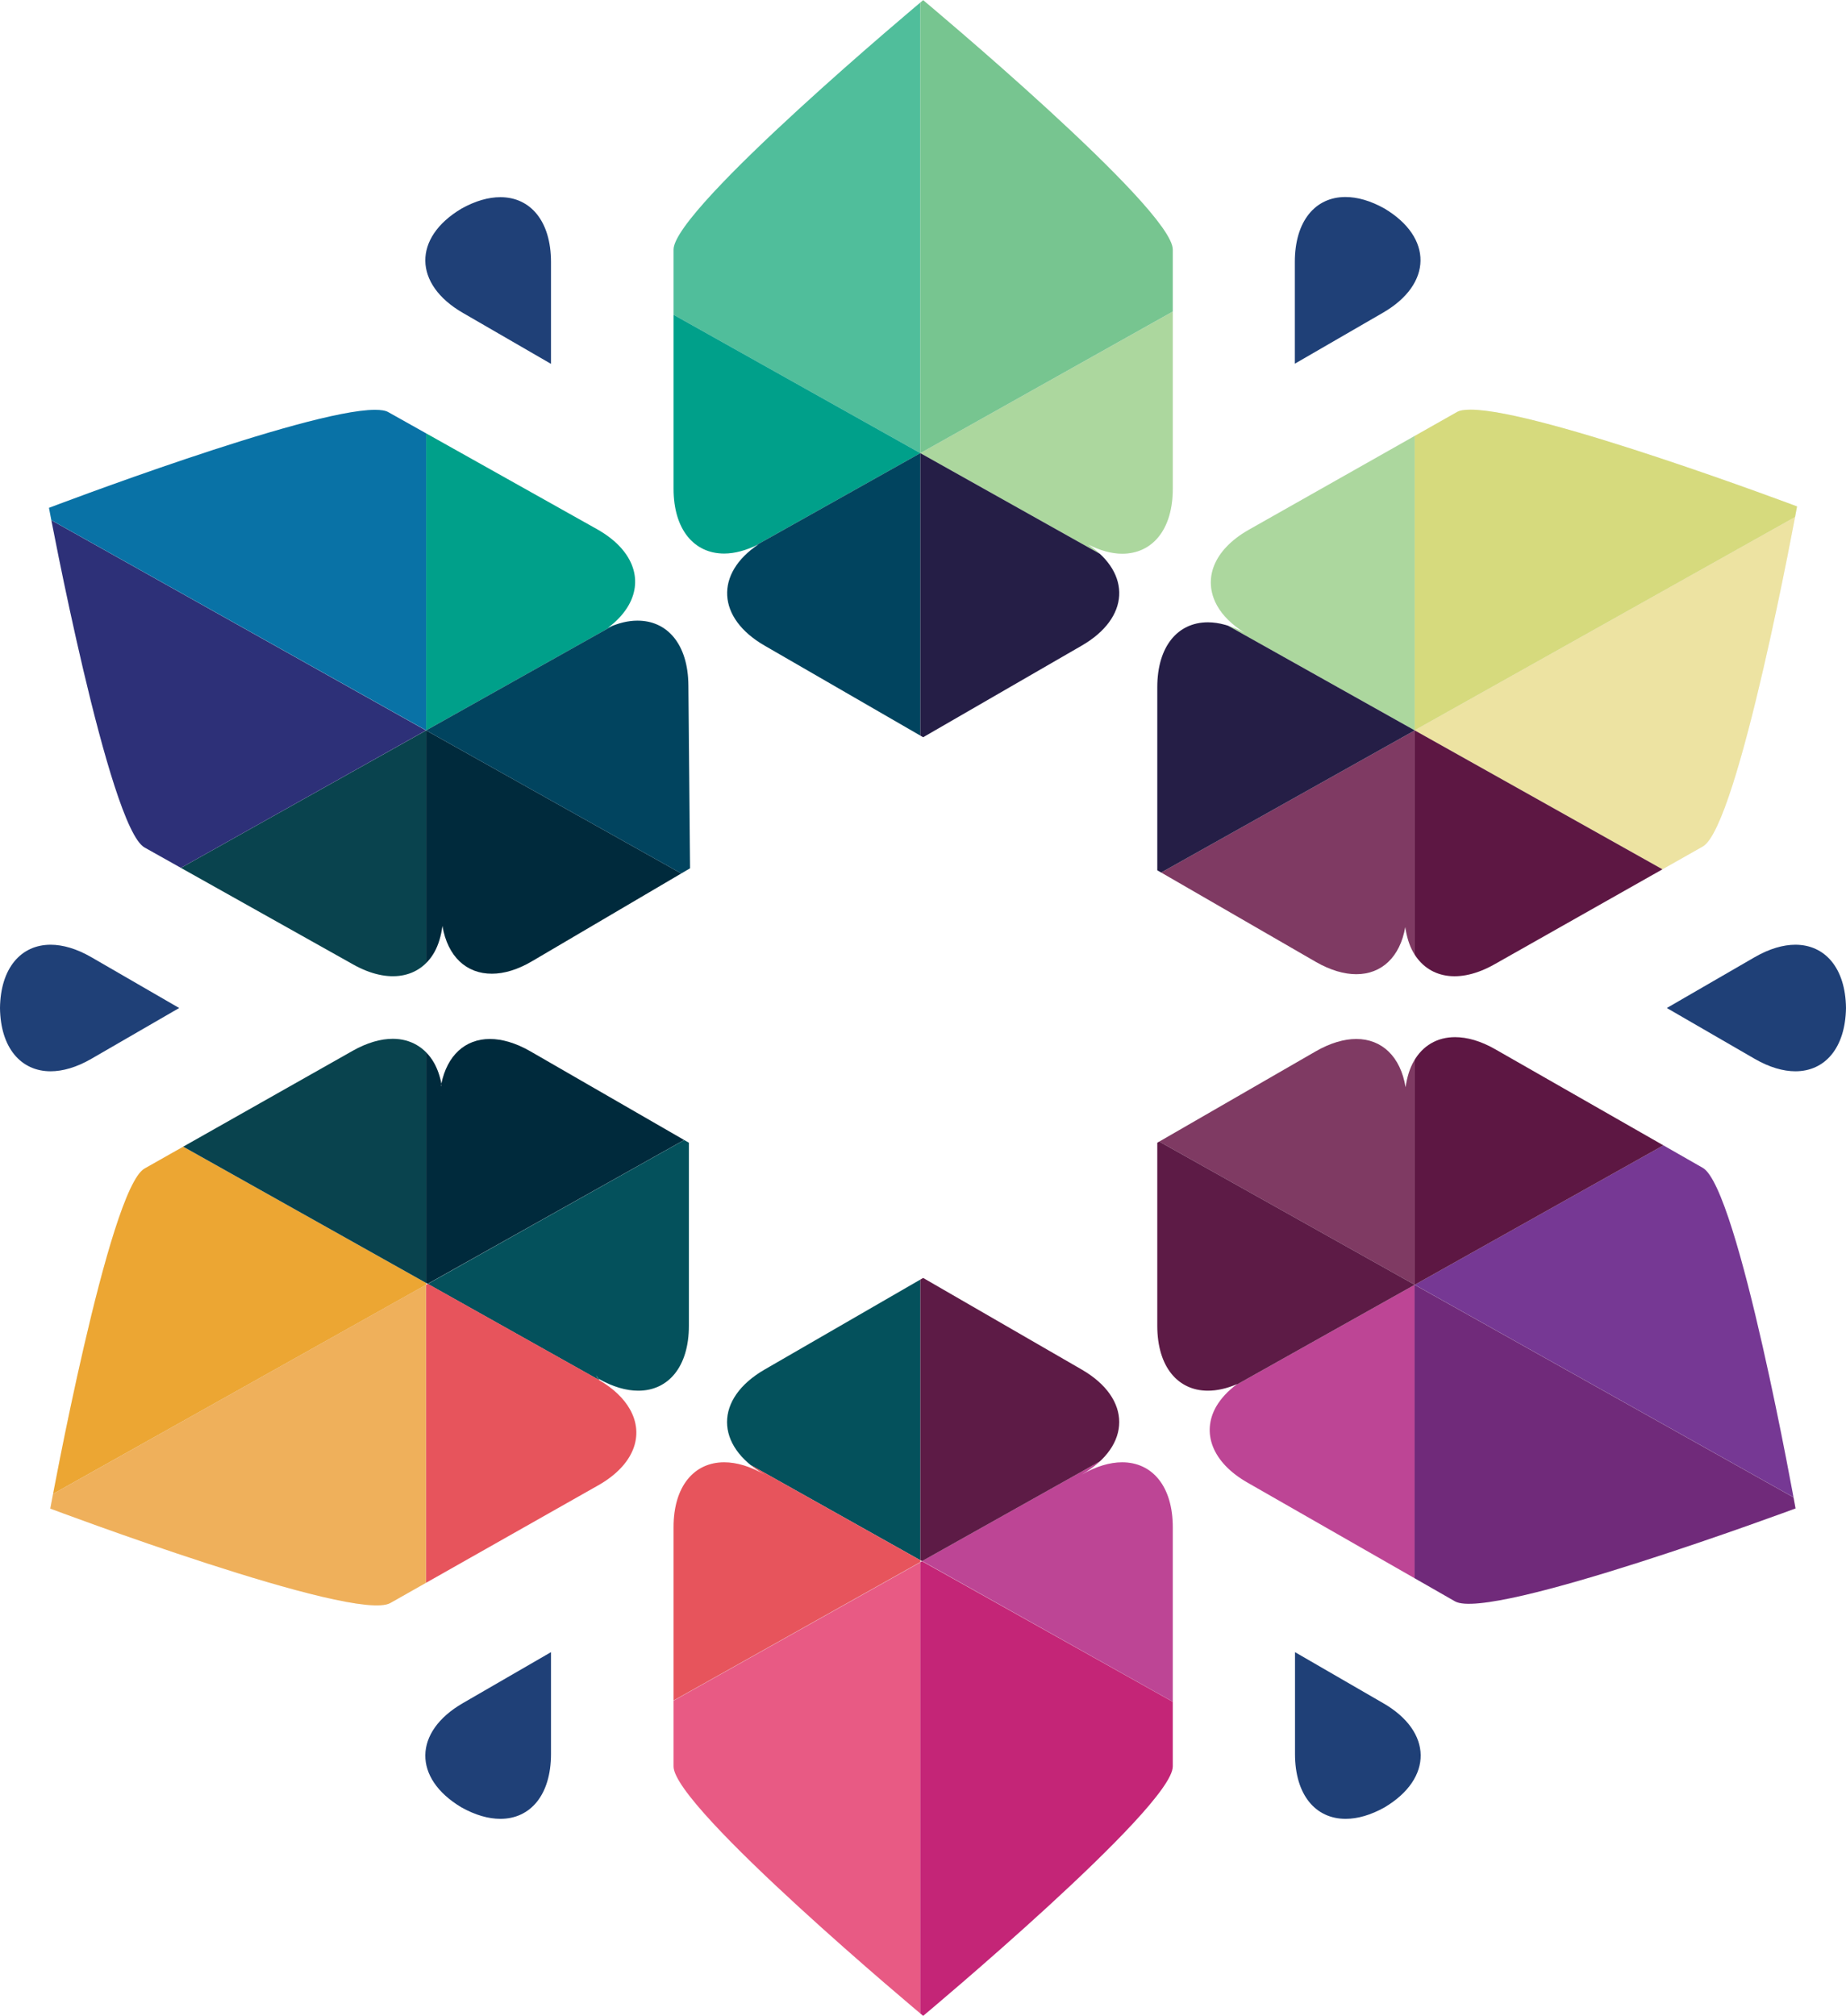
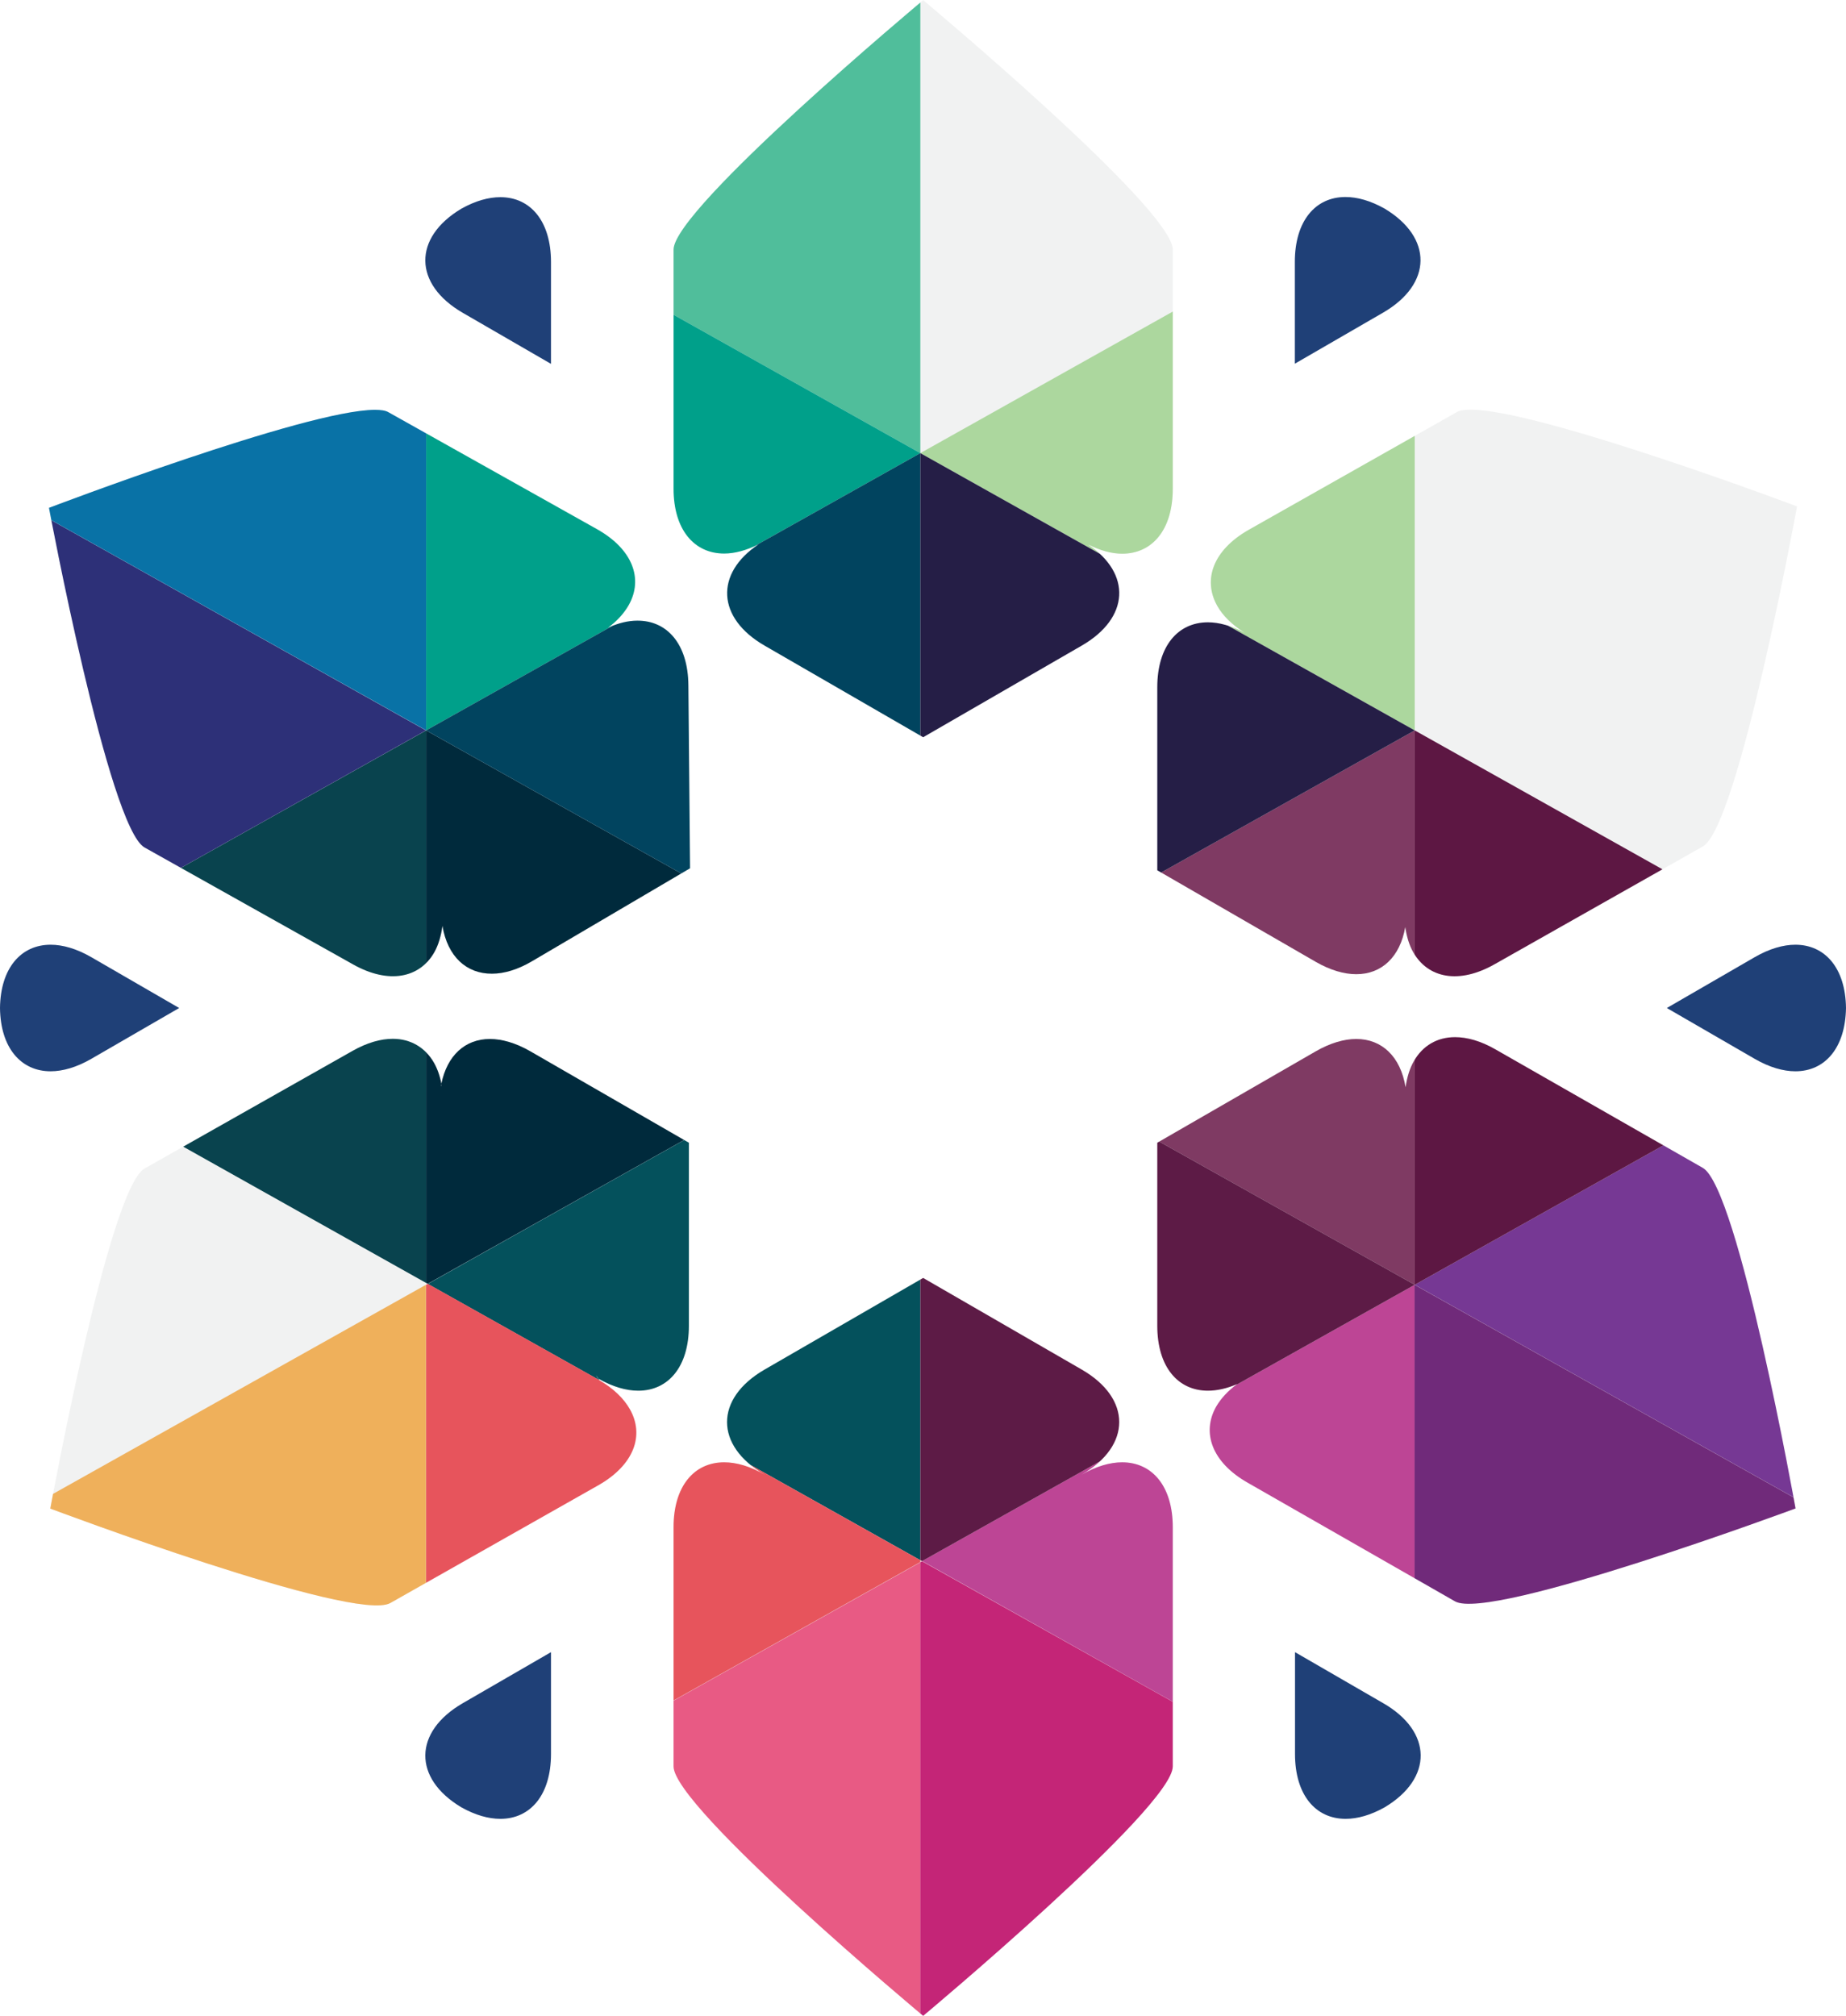
<svg xmlns="http://www.w3.org/2000/svg" id="Layer_2" viewBox="0 0 110.86 121.06">
  <defs>
    <style> .cls-1 { fill: #e7545c; } .cls-2 { fill: #5d1b46; } .cls-3 { fill: #0972a6; } .cls-4 { fill: #c42577; } .cls-5 { fill: #04515c; } .cls-6 { fill: #77c590; } .cls-7 { fill: #f1f2f2; } .cls-8 { fill: #acd79e; } .cls-9 { fill: #00a08a; } .cls-10 { fill: #eca633; } .cls-11 { fill: #e85a84; } .cls-12 { fill: #efb05b; } .cls-13 { fill: none; } .cls-14 { fill: #01445f; } .cls-15 { fill: #ede3a2; } .cls-16 { fill: #d6da7d; } .cls-17 { fill: #002a3c; } .cls-18 { fill: #09434e; } .cls-19 { fill: #1f4077; } .cls-20 { fill: #251e46; } .cls-21 { fill: #bd4595; } .cls-22 { fill: #763894; } .cls-23 { fill: #50be9b; } .cls-24 { fill: #5d1743; } .cls-25 { fill: #7f3a63; } .cls-26 { fill: #702a7a; } .cls-27 { fill: #2d3078; } .cls-28 { clip-path: url(#clippath); } </style>
    <clipPath id="clippath">
      <path class="cls-13" d="M45.92,82.24c-3.01,1.74-3.01,4.57,0,6.31-.87-.5-1.69-.74-2.43-.74-1.8,0-3.04,1.43-3.04,3.9v14.36c0,2.47,14.99,14.98,14.99,14.98,0,0,14.99-12.52,14.99-14.98v-14.36c0-2.47-1.24-3.9-3.04-3.9-.73,0-1.56.24-2.43.74,3.01-1.74,3-4.58,0-6.31l-9.52-5.5-9.52,5.5ZM26.51,65.09c.02.11-.05.26,0,0-.09-.48-.24-.9-.44-1.26-.53-.93-1.41-1.45-2.48-1.45-.73,0-1.54.23-2.41.72l-12.5,7.07c-2.15,1.22-5.66,20.42-5.66,20.42,0,0,18.27,6.88,20.42,5.67l12.49-7.07c2.15-1.22,2.78-3,1.9-4.56-.36-.64-.97-1.24-1.84-1.75l-.05-.09s-.03-.01-.04-.02l-.11-.19.15.21c.86.49,1.67.72,2.39.72,1.8,0,3.04-1.43,3.04-3.9v-10.99l-9.52-5.49c-.87-.5-1.7-.74-2.43-.74-1.48,0-2.57.98-2.92,2.71M84.91,63.72c-.25.43-.41.96-.5,1.57-.3-1.84-1.42-2.9-2.96-2.9-.73,0-1.56.24-2.43.74l-9.52,5.49v10.99c0,2.47,1.24,3.9,3.04,3.9.54,0,1.14-.13,1.76-.4-.56.41-.98.87-1.26,1.35-.89,1.56-.26,3.35,1.88,4.57l12.46,7.13c2.14,1.22,20.45-5.58,20.45-5.58,0,0-3.43-19.22-5.57-20.45l-12.46-7.12c-.87-.5-1.69-.73-2.42-.73-1.07,0-1.94.51-2.47,1.44M87.5,24.74l-12.5,7.07c-2.15,1.22-2.78,3-1.9,4.57.33.59.89,1.14,1.65,1.62-.79-.42-1.54-.63-2.21-.63-1.8,0-3.04,1.43-3.04,3.9v10.99s9.52,5.5,9.52,5.5c.87.5,1.7.74,2.43.74,1.52,0,2.63-1.03,2.94-2.83.09.58.24,1.09.48,1.51.89,1.56,2.74,1.94,4.89.72l12.5-7.07c2.15-1.22,5.66-20.42,5.66-20.42,0,0-15.43-5.81-19.6-5.81-.37,0-.65.04-.82.14M2.94,30.49s3.59,19.19,5.74,20.4l12.52,7.02c2.15,1.21,4.01.82,4.89-.74.24-.43.4-.97.48-1.57.31,1.84,1.44,2.88,2.98,2.87.73,0,1.56-.25,2.42-.76l9.47-5.57-.1-10.99c-.02-2.47-1.27-3.89-3.07-3.88-.54,0-1.13.14-1.75.42.56-.42.97-.88,1.24-1.36.88-1.57.24-3.35-1.92-4.56l-12.52-7.02c-.17-.1-.45-.14-.8-.14-4.14,0-19.59,5.89-19.59,5.89M40.45,14.98v14.36c0,2.47,1.24,3.9,3.04,3.9.63,0,1.33-.19,2.06-.55-2.62,1.75-2.51,4.42.37,6.08l9.52,5.5,9.52-5.5c2.88-1.66,3-4.33.37-6.08.74.37,1.43.56,2.06.56,1.8,0,3.04-1.43,3.04-3.9v-14.36c0-2.47-14.99-14.98-14.99-14.98,0,0-14.99,12.52-14.99,14.98" />
    </clipPath>
  </defs>
  <g id="Layer_1-2" data-name="Layer_1">
    <path class="cls-19" d="M83.06,102.27l-5.29-3.06v6.11c0,2.47,1.24,3.9,3.04,3.9.71,0,1.5-.22,2.34-.69,2.92-1.74,2.89-4.55-.09-6.26M27.71,108.53c.84.47,1.63.69,2.34.69,1.8,0,3.04-1.43,3.04-3.9v-6.11l-5.29,3.06c-2.98,1.72-3.01,4.52-.09,6.26M3.04,56.73c-1.77,0-3.01,1.39-3.04,3.8.03,2.41,1.27,3.8,3.04,3.8.73,0,1.56-.24,2.43-.74l5.29-3.06-5.29-3.06c-.87-.5-1.7-.74-2.43-.74M27.8,18.79l5.29,3.06v-6.11c0-2.47-1.24-3.9-3.04-3.9-.71,0-1.5.22-2.34.69-2.92,1.74-2.89,4.54.09,6.26M83.14,12.52c-.84-.47-1.63-.69-2.34-.69-1.8,0-3.04,1.43-3.04,3.9v6.11l5.29-3.06c2.98-1.72,3.01-4.52.09-6.26M110.86,60.53c-.03-2.41-1.27-3.8-3.04-3.8-.73,0-1.56.24-2.43.74l-5.29,3.06,5.29,3.06c.87.5,1.7.74,2.43.74,1.77,0,3-1.39,3.04-3.8" />
    <g class="cls-28">
      <path class="cls-7" d="M62.49,120.63c-3.97,2.29-10.48,2.29-14.45,0L6.83,96.84c-3.97-2.3-7.22-7.92-7.22-12.51v-47.59c0-4.59,3.25-10.22,7.22-12.51L48.04.43c3.97-2.29,10.48-2.29,14.45,0l41.22,23.79c3.97,2.29,7.22,7.92,7.22,12.51v47.59c0,4.58-3.25,10.21-7.22,12.51l-41.22,23.8Z" />
      <path class="cls-23" d="M55.27-1.29c-2.62,0-5.24.57-7.23,1.72l-19.97,11.53,27.2,15.25V-1.29Z" />
      <polygon class="cls-9" points="55.27 27.21 28.07 11.96 25.59 13.39 25.59 43.86 55.27 27.21" />
      <polygon class="cls-8" points="55.27 27.21 84.96 43.86 84.96 43.86 84.96 13.4 82.47 11.96 55.27 27.21 55.27 27.21" />
-       <path class="cls-10" d="M25.59,77.04L-.4,62.46v21.86c0,2.06.68,4.32,1.76,6.41l24.23-13.58v-.11Z" />
      <path class="cls-12" d="M1.36,90.73c1.33,2.56,3.27,4.84,5.46,6.11l18.76,10.83v-30.52L1.36,90.73Z" />
      <polygon class="cls-17" points="25.59 43.86 25.59 77.04 25.69 77.09 55.27 60.5 25.59 43.86" />
      <polygon class="cls-25" points="55.27 60.5 55.27 60.5 55.27 60.51 84.96 77.15 84.96 77.15 84.96 43.86 84.96 43.86 55.27 60.5" />
      <polygon class="cls-5" points="55.27 60.5 25.69 77.1 55.27 93.69 55.27 60.51 55.27 60.5" />
-       <path class="cls-6" d="M82.47,11.96L62.49.43c-1.99-1.15-4.6-1.72-7.22-1.72v28.5l27.19-15.25Z" />
-       <path class="cls-15" d="M84.96,43.86l25.97,14.56v-21.69c0-2.07-.69-4.35-1.78-6.44l-24.19,13.56h0Z" />
      <polygon class="cls-18" points="25.59 43.86 25.59 43.86 -.4 58.43 -.4 62.46 25.59 77.04 25.59 43.86" />
      <path class="cls-27" d="M1.39,30.29c-1.1,2.1-1.79,4.38-1.79,6.45v21.69l25.98-14.57L1.39,30.29Z" />
      <path class="cls-3" d="M25.59,43.86V13.39L6.82,24.22c-2.17,1.26-4.11,3.52-5.44,6.06l24.2,13.57h0Z" />
      <polygon class="cls-14" points="55.27 60.5 55.27 27.21 25.59 43.86 25.59 43.86 55.27 60.5" />
      <polygon class="cls-20" points="84.96 43.86 55.27 27.21 55.27 60.5 84.96 43.86" />
      <path class="cls-22" d="M84.96,77.15l24.21,13.58c1.08-2.08,1.76-4.34,1.76-6.4v-21.74l-25.97,14.56h0Z" />
      <polygon class="cls-21" points="84.96 77.15 55.38 93.74 82.61 109.02 84.96 107.66 84.96 77.15 84.96 77.15" />
      <polygon class="cls-2" points="55.27 93.69 55.38 93.74 84.96 77.15 55.27 60.51 55.27 93.69" />
      <polygon class="cls-24" points="84.96 77.15 110.93 62.59 110.93 58.42 84.96 43.86 84.96 77.15" />
      <polygon class="cls-1" points="55.27 93.69 25.69 77.09 25.59 77.15 25.59 107.67 28.03 109.08 55.27 93.8 55.27 93.69" />
-       <path class="cls-16" d="M103.71,24.22l-18.75-10.82v30.45l24.19-13.56c-1.33-2.54-3.26-4.81-5.44-6.07" />
      <path class="cls-11" d="M28.03,109.08l20.02,11.56c1.99,1.15,4.61,1.72,7.23,1.72v-28.55l-27.25,15.28Z" />
      <path class="cls-4" d="M55.27,93.8v28.56c2.62,0,5.23-.57,7.22-1.72l20.12-11.62-27.24-15.27-.1.06Z" />
      <path class="cls-26" d="M84.96,107.66l18.74-10.82c2.19-1.26,4.14-3.55,5.46-6.11l-24.21-13.58v30.51Z" />
    </g>
  </g>
</svg>